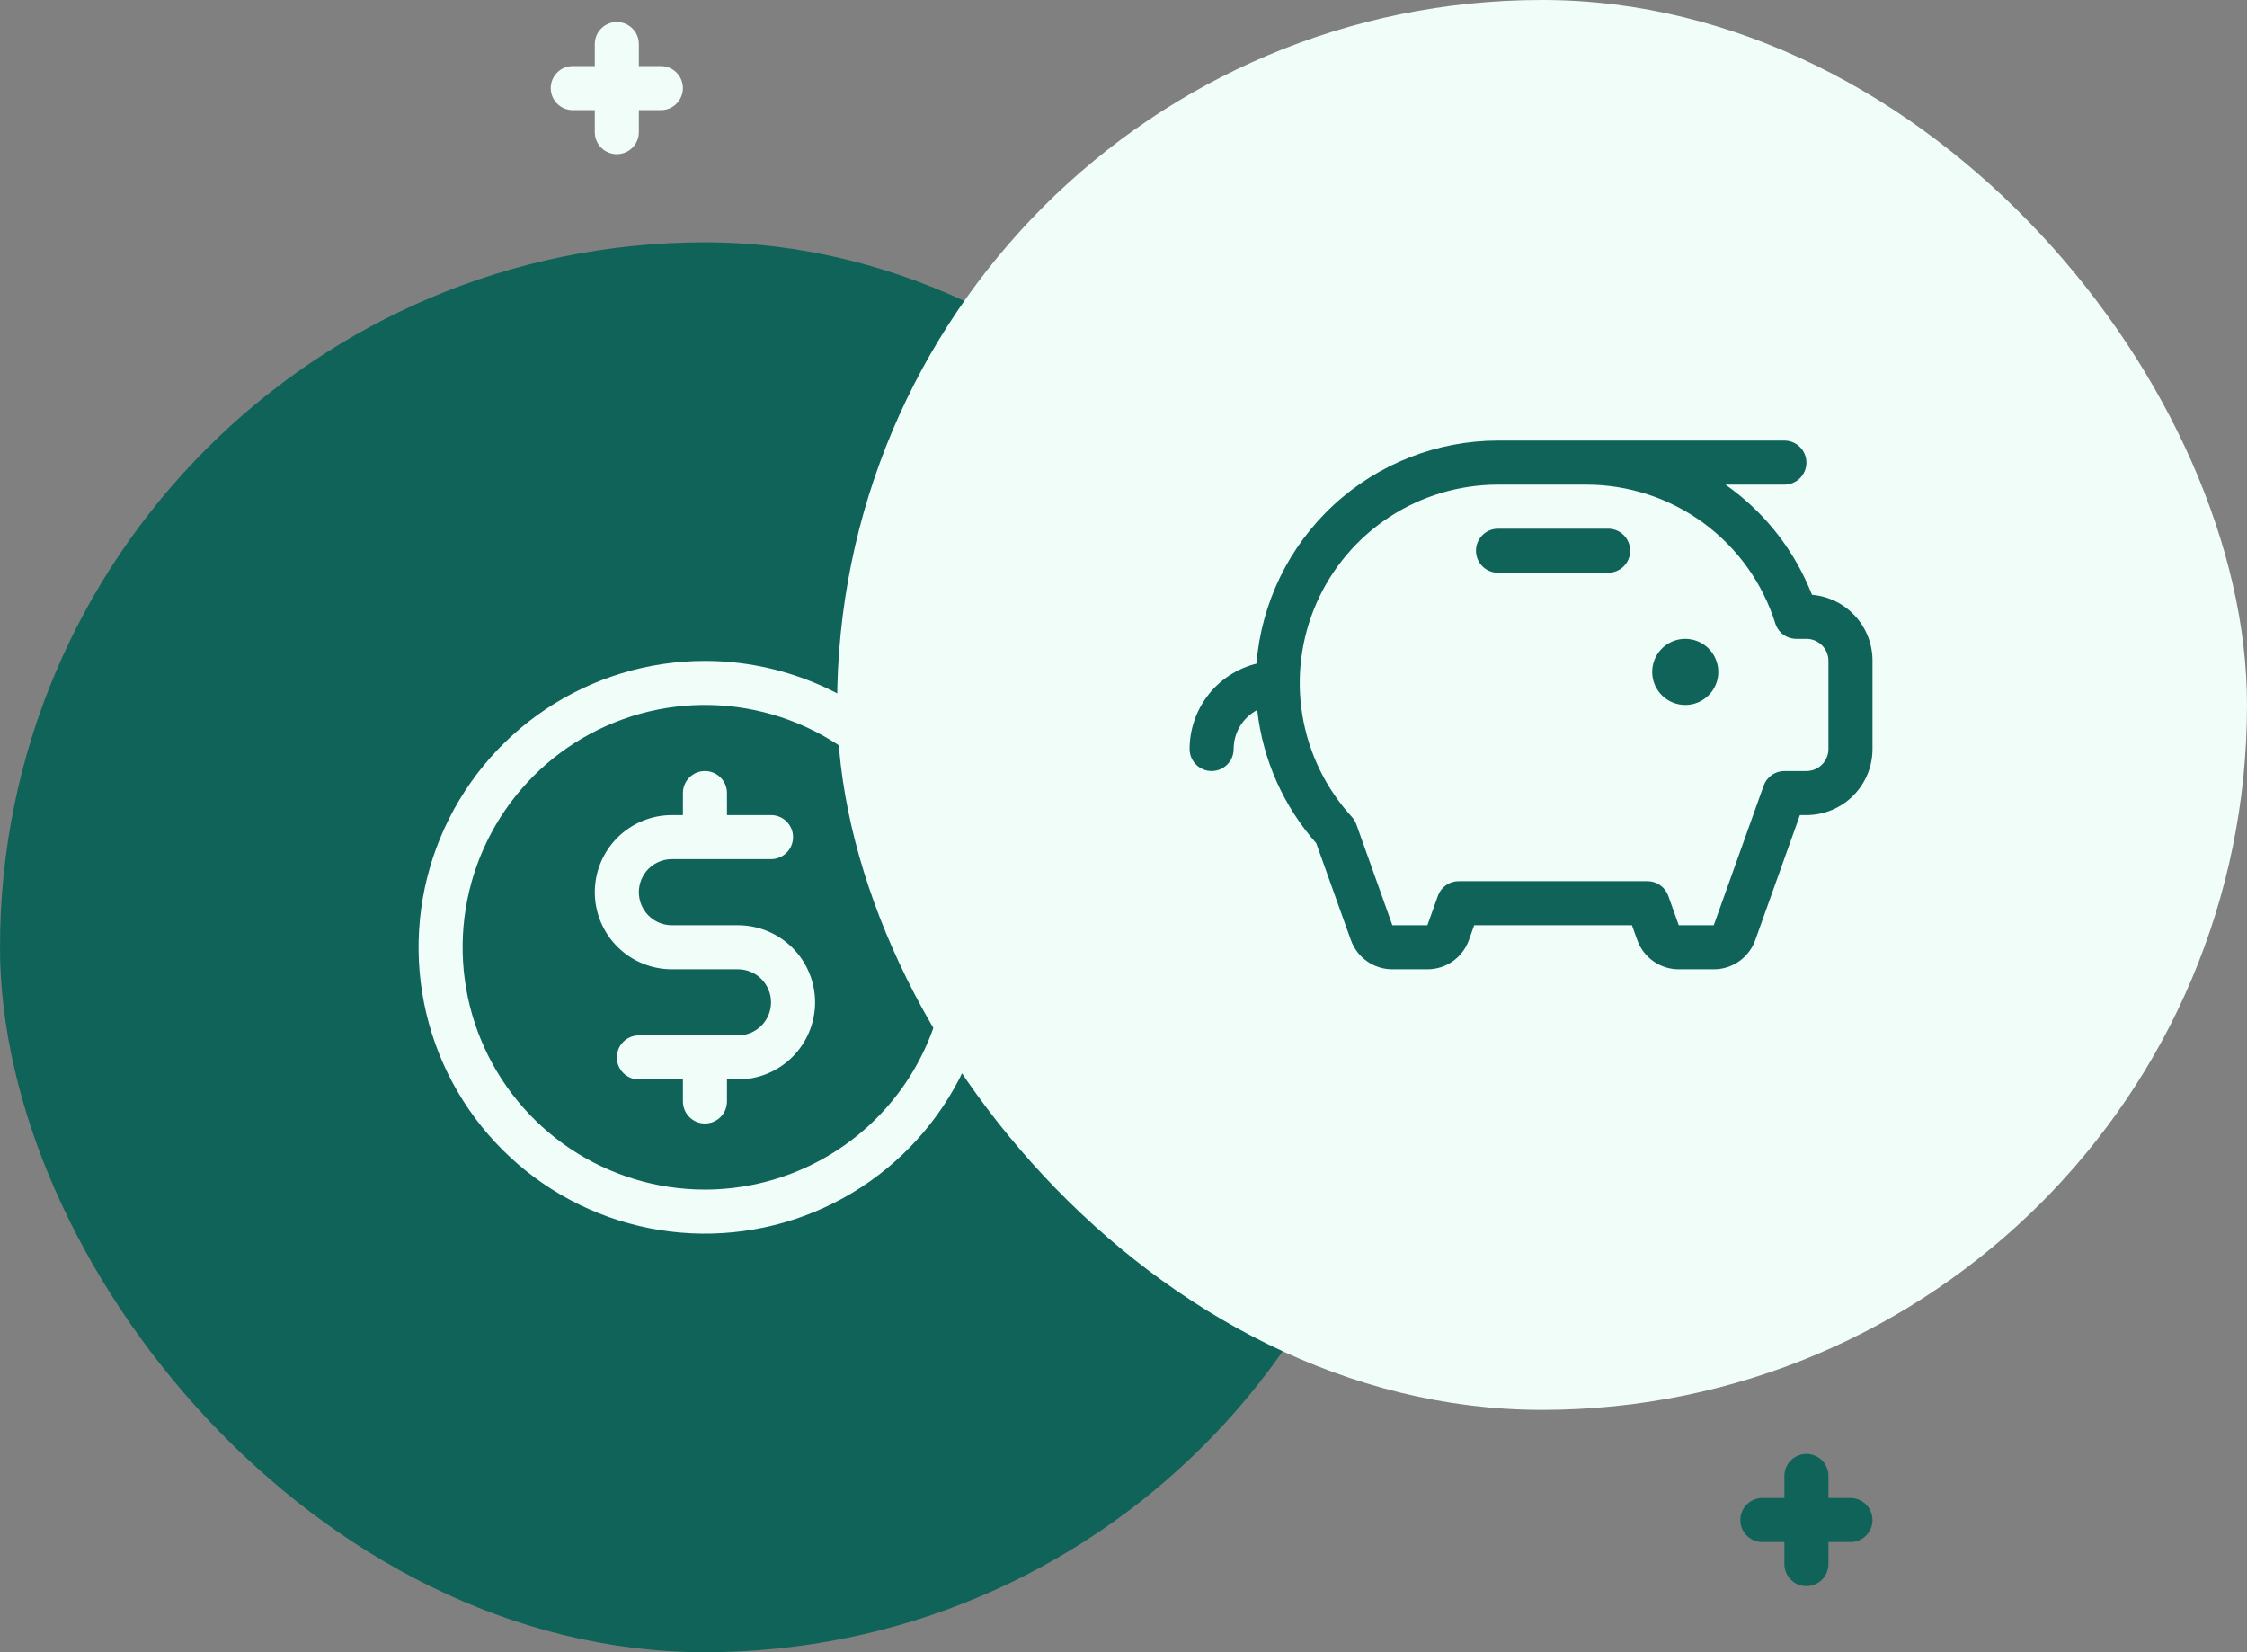
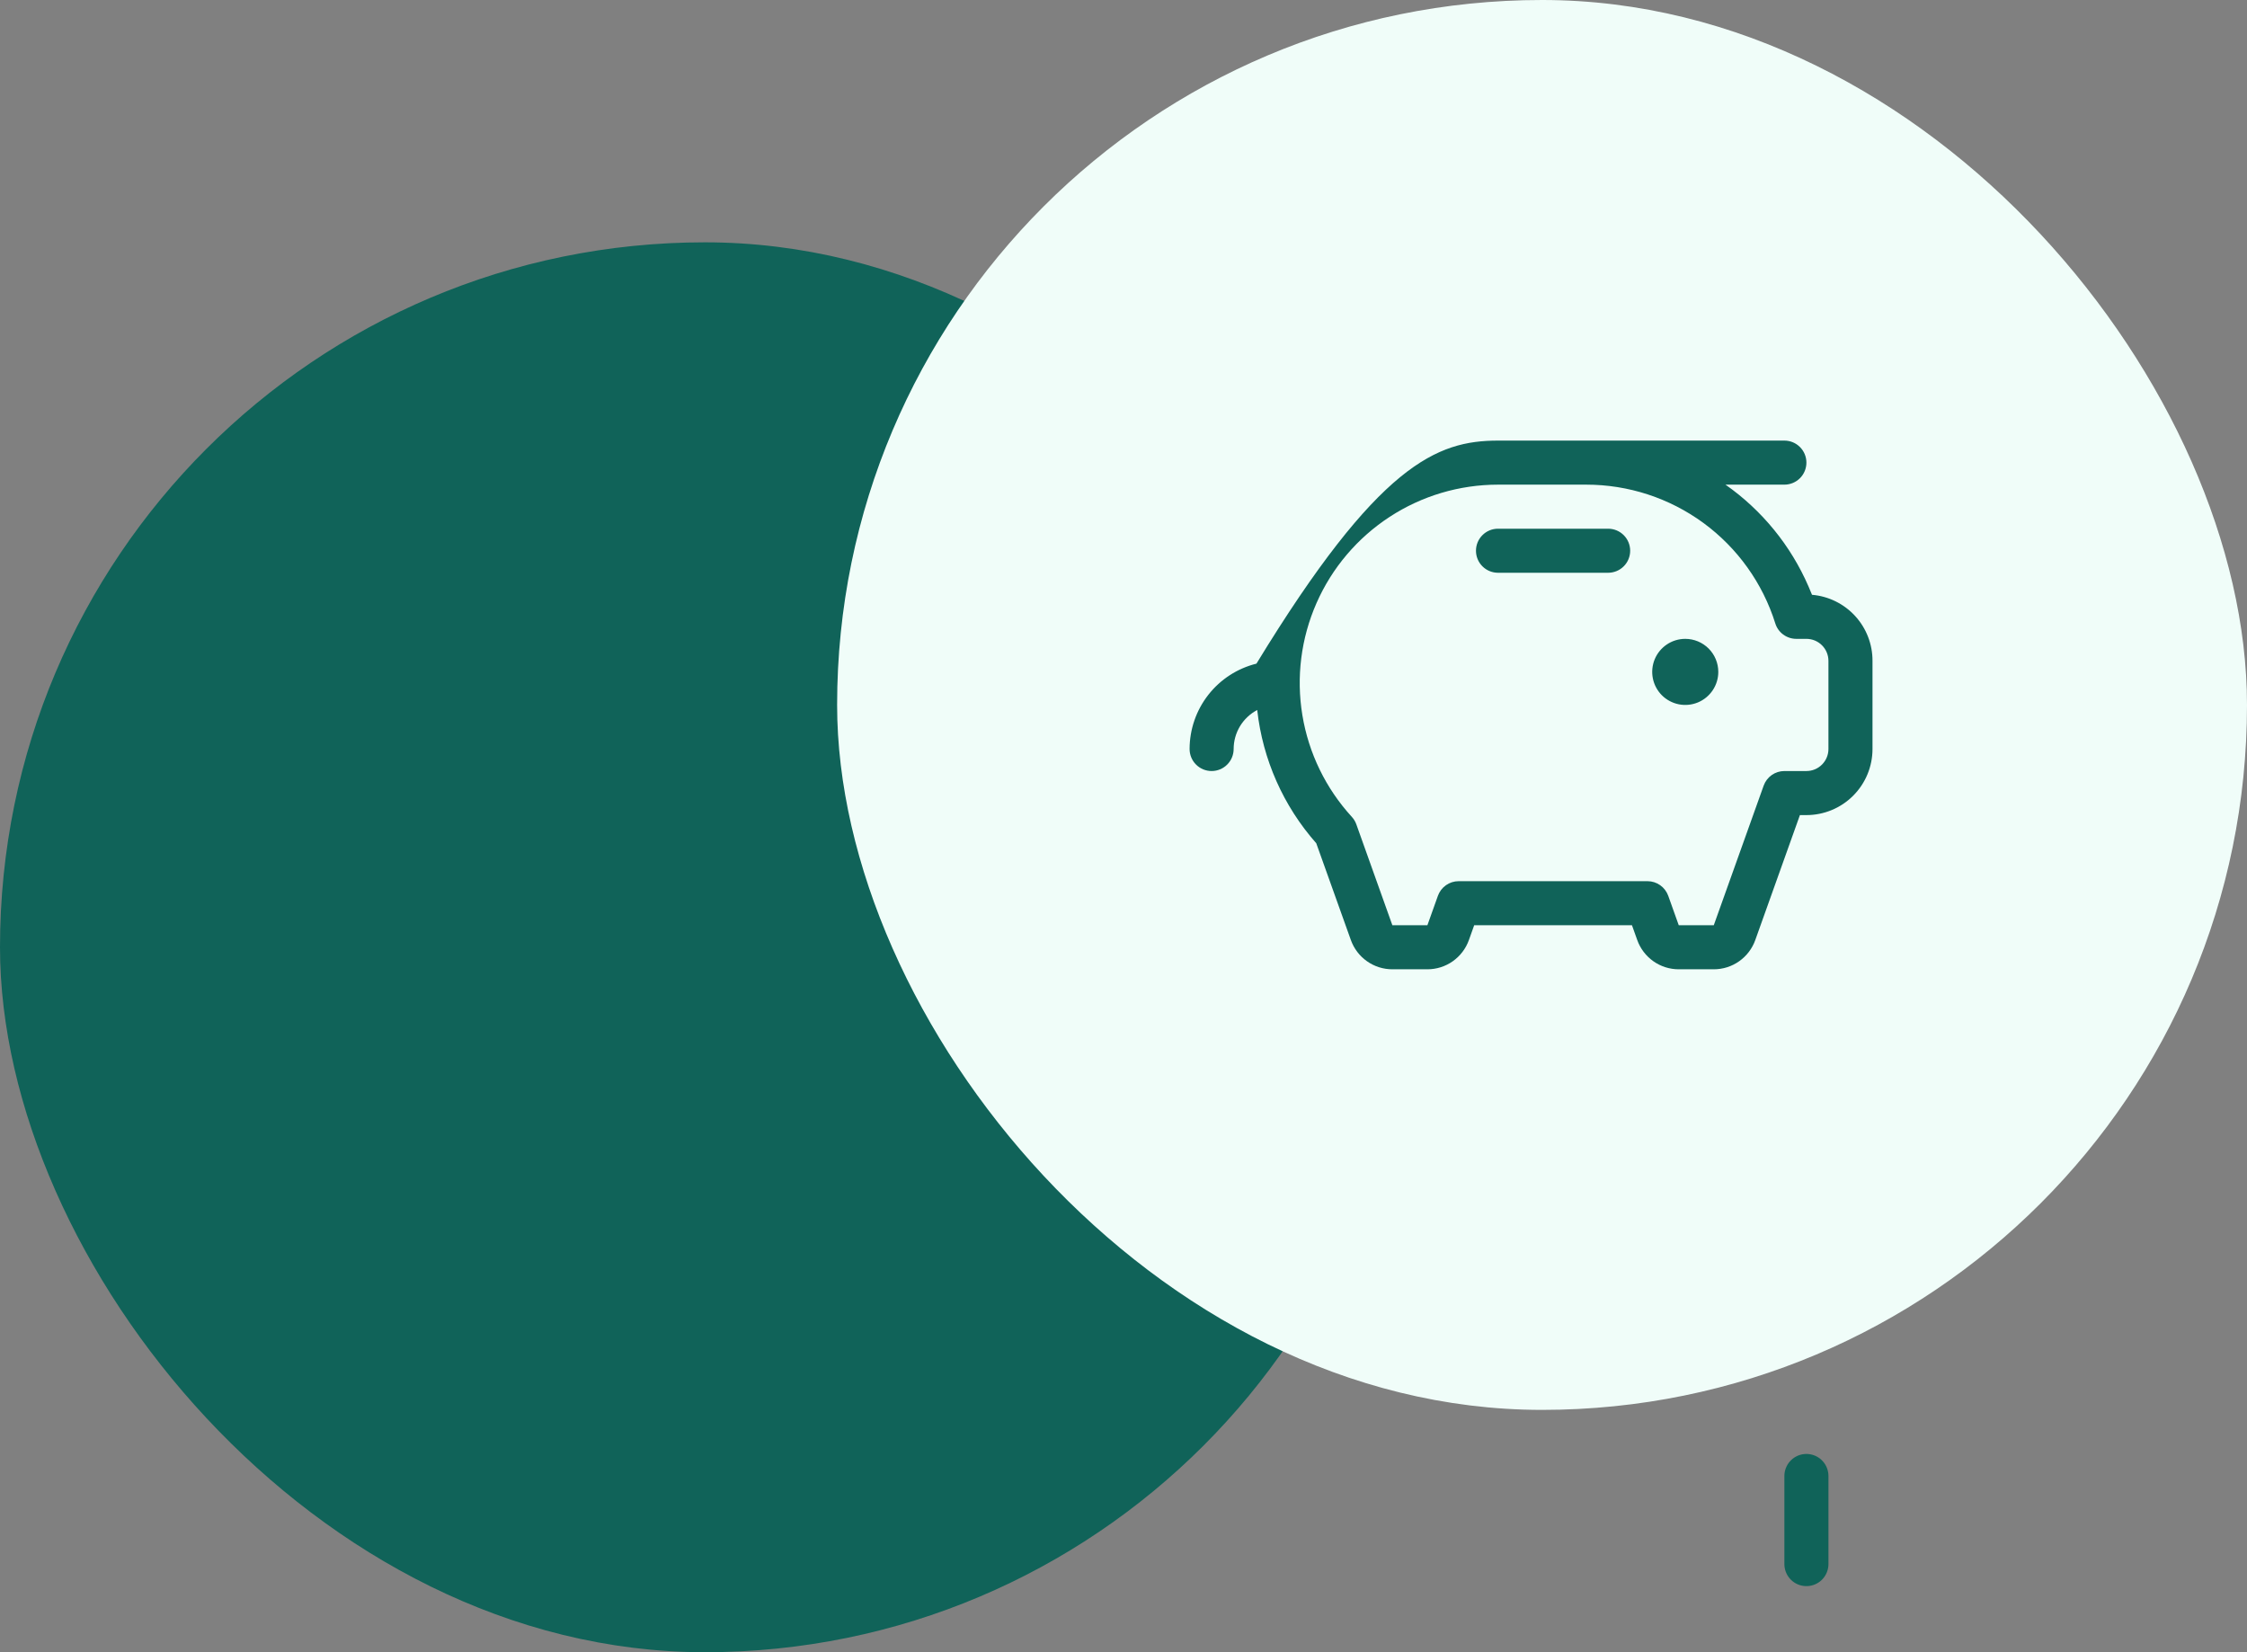
<svg xmlns="http://www.w3.org/2000/svg" width="102" height="75" viewBox="0 0 102 75" fill="none">
  <rect x="0" y="0" width="102" height="75" fill="#808080" stroke="none" />
  <rect y="11" width="64" height="64" rx="32" fill="#106359" />
-   <path d="M32 30C29.429 30 26.915 30.762 24.778 32.191C22.64 33.619 20.974 35.65 19.99 38.025C19.006 40.401 18.748 43.014 19.25 45.536C19.751 48.058 20.989 50.374 22.808 52.192C24.626 54.011 26.942 55.249 29.464 55.75C31.986 56.252 34.599 55.994 36.975 55.01C39.35 54.026 41.381 52.36 42.809 50.222C44.238 48.085 45 45.571 45 43C44.996 39.553 43.626 36.249 41.188 33.812C38.751 31.374 35.447 30.004 32 30ZM32 54C29.824 54 27.698 53.355 25.889 52.146C24.08 50.938 22.67 49.219 21.837 47.209C21.005 45.2 20.787 42.988 21.211 40.854C21.636 38.72 22.683 36.76 24.222 35.222C25.76 33.683 27.72 32.636 29.854 32.211C31.988 31.787 34.2 32.005 36.209 32.837C38.219 33.67 39.938 35.08 41.146 36.889C42.355 38.698 43 40.824 43 43C42.997 45.916 41.837 48.712 39.775 50.775C37.712 52.837 34.916 53.997 32 54ZM37 45.5C37 46.428 36.631 47.319 35.975 47.975C35.319 48.631 34.428 49 33.5 49H33V50C33 50.265 32.895 50.52 32.707 50.707C32.52 50.895 32.265 51 32 51C31.735 51 31.48 50.895 31.293 50.707C31.105 50.52 31 50.265 31 50V49H29C28.735 49 28.48 48.895 28.293 48.707C28.105 48.52 28 48.265 28 48C28 47.735 28.105 47.48 28.293 47.293C28.48 47.105 28.735 47 29 47H33.5C33.898 47 34.279 46.842 34.561 46.561C34.842 46.279 35 45.898 35 45.5C35 45.102 34.842 44.721 34.561 44.439C34.279 44.158 33.898 44 33.5 44H30.5C29.572 44 28.681 43.631 28.025 42.975C27.369 42.319 27 41.428 27 40.5C27 39.572 27.369 38.681 28.025 38.025C28.681 37.369 29.572 37 30.5 37H31V36C31 35.735 31.105 35.48 31.293 35.293C31.48 35.105 31.735 35 32 35C32.265 35 32.52 35.105 32.707 35.293C32.895 35.48 33 35.735 33 36V37H35C35.265 37 35.52 37.105 35.707 37.293C35.895 37.48 36 37.735 36 38C36 38.265 35.895 38.52 35.707 38.707C35.52 38.895 35.265 39 35 39H30.5C30.102 39 29.721 39.158 29.439 39.439C29.158 39.721 29 40.102 29 40.5C29 40.898 29.158 41.279 29.439 41.561C29.721 41.842 30.102 42 30.5 42H33.5C34.428 42 35.319 42.369 35.975 43.025C36.631 43.681 37 44.572 37 45.5Z" fill="#F0FDF9" />
  <rect x="38" width="64" height="64" rx="32" fill="#F0FDF9" />
-   <path d="M78 30.5C78 30.797 77.912 31.087 77.747 31.333C77.582 31.58 77.348 31.772 77.074 31.886C76.8 31.999 76.498 32.029 76.207 31.971C75.916 31.913 75.649 31.77 75.439 31.561C75.23 31.351 75.087 31.084 75.029 30.793C74.971 30.502 75.001 30.2 75.114 29.926C75.228 29.652 75.42 29.418 75.667 29.253C75.913 29.088 76.203 29 76.5 29C76.898 29 77.279 29.158 77.561 29.439C77.842 29.721 78 30.102 78 30.5ZM73 24H68C67.735 24 67.48 24.105 67.293 24.293C67.105 24.48 67 24.735 67 25C67 25.265 67.105 25.52 67.293 25.707C67.48 25.895 67.735 26 68 26H73C73.265 26 73.52 25.895 73.707 25.707C73.895 25.52 74 25.265 74 25C74 24.735 73.895 24.48 73.707 24.293C73.52 24.105 73.265 24 73 24ZM85 30V34C85 34.796 84.684 35.559 84.121 36.121C83.559 36.684 82.796 37 82 37H81.705L79.679 42.672C79.54 43.061 79.284 43.397 78.947 43.635C78.61 43.873 78.208 44 77.795 44H76.205C75.792 44 75.39 43.873 75.053 43.635C74.716 43.397 74.46 43.061 74.321 42.672L74.081 42H66.919L66.679 42.672C66.54 43.061 66.284 43.397 65.947 43.635C65.61 43.873 65.208 44 64.795 44H63.205C62.792 44 62.39 43.873 62.053 43.635C61.715 43.397 61.46 43.061 61.321 42.672L59.75 38.278C58.255 36.586 57.319 34.474 57.07 32.23C56.747 32.4 56.477 32.654 56.288 32.966C56.1 33.278 56 33.636 56 34C56 34.265 55.895 34.52 55.707 34.707C55.52 34.895 55.265 35 55 35C54.735 35 54.48 34.895 54.293 34.707C54.105 34.52 54 34.265 54 34C54.002 33.108 54.301 32.242 54.851 31.54C55.401 30.838 56.169 30.34 57.035 30.125C57.258 27.369 58.51 24.798 60.541 22.922C62.573 21.047 65.235 20.003 68 20H81C81.265 20 81.52 20.105 81.707 20.293C81.895 20.48 82 20.735 82 21C82 21.265 81.895 21.52 81.707 21.707C81.52 21.895 81.265 22 81 22H78.326C79.986 23.164 81.291 24.765 82.097 26.625C82.151 26.75 82.204 26.875 82.254 27C83.005 27.064 83.704 27.408 84.213 27.964C84.722 28.519 85.003 29.246 85 30ZM83 30C83 29.735 82.895 29.48 82.707 29.293C82.52 29.105 82.265 29 82 29H81.543C81.329 29 81.122 28.932 80.95 28.806C80.778 28.681 80.651 28.503 80.588 28.3C80.015 26.472 78.872 24.874 77.328 23.741C75.783 22.608 73.916 21.998 72 22H68C66.253 22 64.544 22.508 63.082 23.462C61.619 24.417 60.465 25.776 59.762 27.375C59.058 28.974 58.835 30.742 59.12 32.466C59.404 34.189 60.184 35.792 61.364 37.08C61.454 37.178 61.524 37.293 61.569 37.419L63.205 42H64.795L65.272 40.664C65.342 40.47 65.469 40.302 65.638 40.183C65.806 40.064 66.008 40 66.214 40H74.786C74.992 40 75.194 40.064 75.362 40.183C75.531 40.302 75.658 40.47 75.728 40.664L76.205 42H77.795L80.059 35.664C80.128 35.47 80.256 35.302 80.424 35.183C80.593 35.064 80.794 35 81 35H82C82.265 35 82.52 34.895 82.707 34.707C82.895 34.52 83 34.265 83 34V30Z" fill="#106359" />
+   <path d="M78 30.5C78 30.797 77.912 31.087 77.747 31.333C77.582 31.58 77.348 31.772 77.074 31.886C76.8 31.999 76.498 32.029 76.207 31.971C75.916 31.913 75.649 31.77 75.439 31.561C75.23 31.351 75.087 31.084 75.029 30.793C74.971 30.502 75.001 30.2 75.114 29.926C75.228 29.652 75.42 29.418 75.667 29.253C75.913 29.088 76.203 29 76.5 29C76.898 29 77.279 29.158 77.561 29.439C77.842 29.721 78 30.102 78 30.5ZM73 24H68C67.735 24 67.48 24.105 67.293 24.293C67.105 24.48 67 24.735 67 25C67 25.265 67.105 25.52 67.293 25.707C67.48 25.895 67.735 26 68 26H73C73.265 26 73.52 25.895 73.707 25.707C73.895 25.52 74 25.265 74 25C74 24.735 73.895 24.48 73.707 24.293C73.52 24.105 73.265 24 73 24ZM85 30V34C85 34.796 84.684 35.559 84.121 36.121C83.559 36.684 82.796 37 82 37H81.705L79.679 42.672C79.54 43.061 79.284 43.397 78.947 43.635C78.61 43.873 78.208 44 77.795 44H76.205C75.792 44 75.39 43.873 75.053 43.635C74.716 43.397 74.46 43.061 74.321 42.672L74.081 42H66.919L66.679 42.672C66.54 43.061 66.284 43.397 65.947 43.635C65.61 43.873 65.208 44 64.795 44H63.205C62.792 44 62.39 43.873 62.053 43.635C61.715 43.397 61.46 43.061 61.321 42.672L59.75 38.278C58.255 36.586 57.319 34.474 57.07 32.23C56.747 32.4 56.477 32.654 56.288 32.966C56.1 33.278 56 33.636 56 34C56 34.265 55.895 34.52 55.707 34.707C55.52 34.895 55.265 35 55 35C54.735 35 54.48 34.895 54.293 34.707C54.105 34.52 54 34.265 54 34C54.002 33.108 54.301 32.242 54.851 31.54C55.401 30.838 56.169 30.34 57.035 30.125C62.573 21.047 65.235 20.003 68 20H81C81.265 20 81.52 20.105 81.707 20.293C81.895 20.48 82 20.735 82 21C82 21.265 81.895 21.52 81.707 21.707C81.52 21.895 81.265 22 81 22H78.326C79.986 23.164 81.291 24.765 82.097 26.625C82.151 26.75 82.204 26.875 82.254 27C83.005 27.064 83.704 27.408 84.213 27.964C84.722 28.519 85.003 29.246 85 30ZM83 30C83 29.735 82.895 29.48 82.707 29.293C82.52 29.105 82.265 29 82 29H81.543C81.329 29 81.122 28.932 80.95 28.806C80.778 28.681 80.651 28.503 80.588 28.3C80.015 26.472 78.872 24.874 77.328 23.741C75.783 22.608 73.916 21.998 72 22H68C66.253 22 64.544 22.508 63.082 23.462C61.619 24.417 60.465 25.776 59.762 27.375C59.058 28.974 58.835 30.742 59.12 32.466C59.404 34.189 60.184 35.792 61.364 37.08C61.454 37.178 61.524 37.293 61.569 37.419L63.205 42H64.795L65.272 40.664C65.342 40.47 65.469 40.302 65.638 40.183C65.806 40.064 66.008 40 66.214 40H74.786C74.992 40 75.194 40.064 75.362 40.183C75.531 40.302 75.658 40.47 75.728 40.664L76.205 42H77.795L80.059 35.664C80.128 35.47 80.256 35.302 80.424 35.183C80.593 35.064 80.794 35 81 35H82C82.265 35 82.52 34.895 82.707 34.707C82.895 34.52 83 34.265 83 34V30Z" fill="#106359" />
  <path d="M82 67L82 71" stroke="#106359" stroke-width="2" stroke-linecap="round" />
-   <path d="M84 69L80 69" stroke="#106359" stroke-width="2" stroke-linecap="round" />
-   <path d="M28 2L28 6" stroke="#F0FDF9" stroke-width="2" stroke-linecap="round" />
-   <path d="M30 4L26 4" stroke="#F0FDF9" stroke-width="2" stroke-linecap="round" />
</svg>